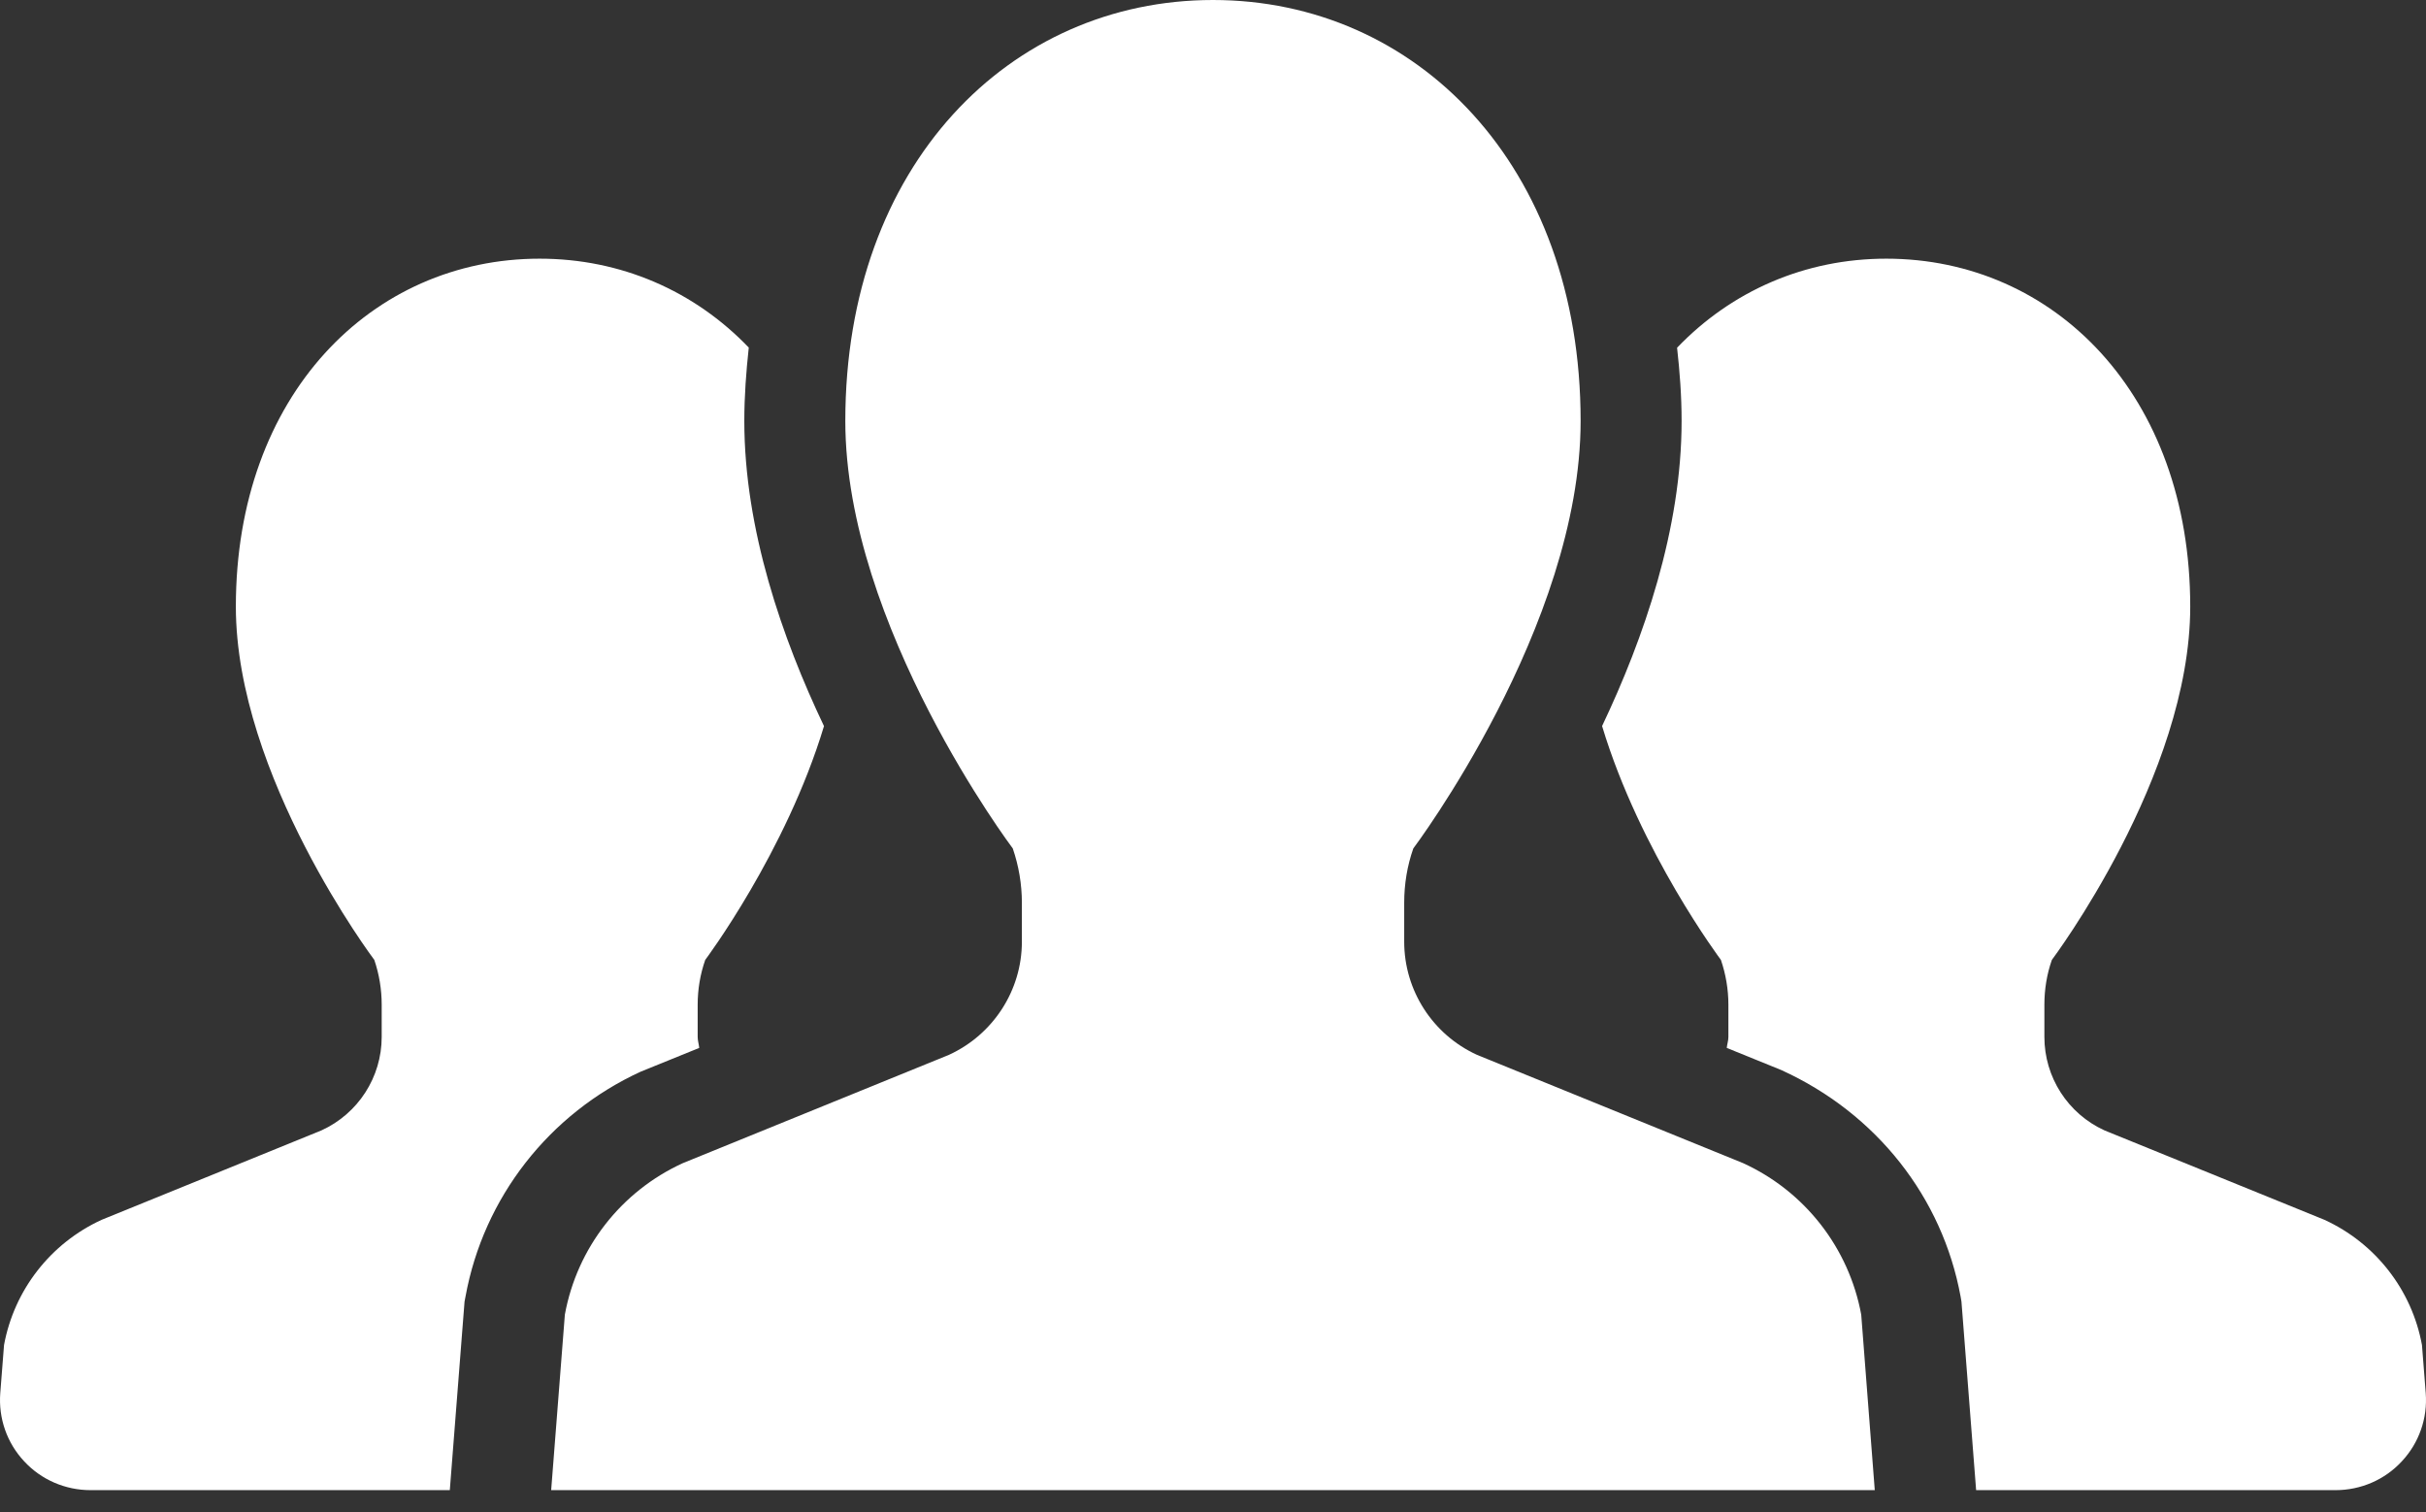
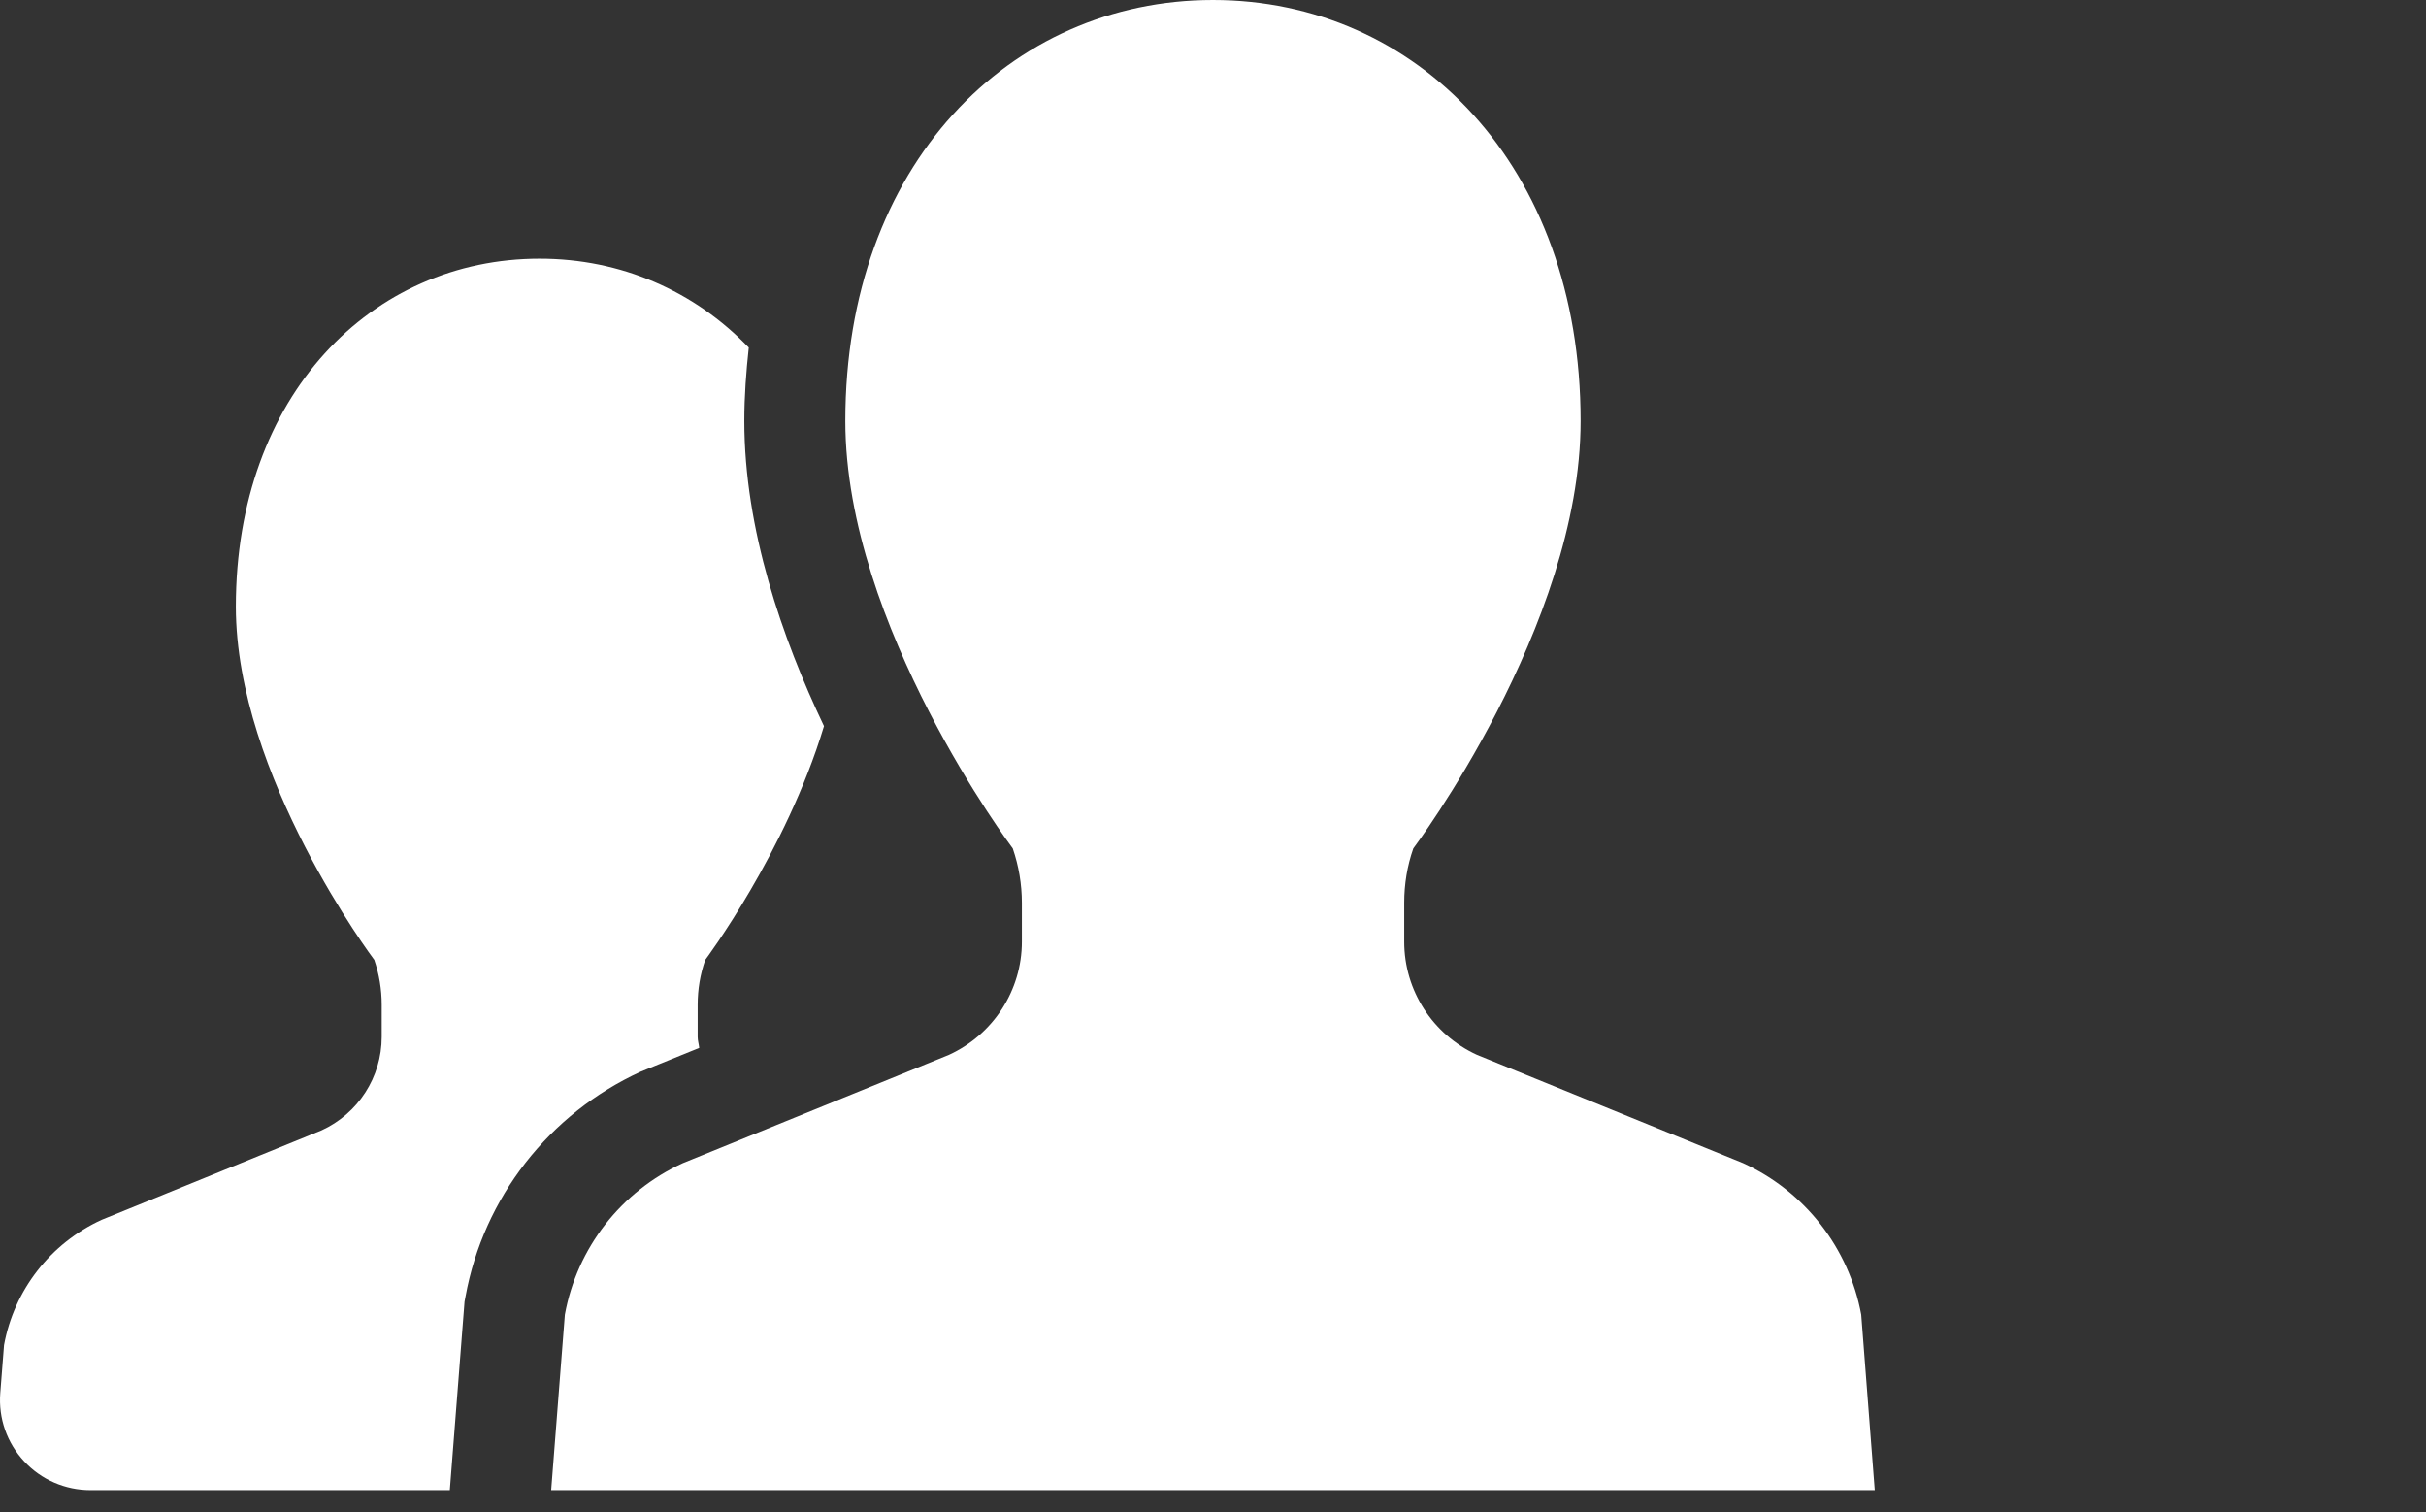
<svg xmlns="http://www.w3.org/2000/svg" width="146" height="91" viewBox="0 0 146 91" fill="none">
  <rect x="0" y="0" width="146" height="91" fill="#333333" stroke="none" />
  <path d="M42.081 63.06C42.059 62.834 41.987 62.625 41.987 62.399V60.461C41.987 59.538 42.139 58.628 42.442 57.763C42.442 57.763 47.294 51.295 49.589 43.696C47.075 38.417 44.794 31.847 44.794 25.335C44.794 23.822 44.906 22.358 45.062 20.916C41.787 17.501 37.362 15.566 32.475 15.566C22.383 15.566 14.194 23.764 14.194 36.505C14.194 46.699 22.526 57.763 22.526 57.763C22.82 58.628 22.971 59.538 22.971 60.46V62.399C22.971 64.817 21.554 67.017 19.344 68.024L6.116 73.405C3.041 74.816 0.853 77.628 0.243 80.938L0.016 83.834C-0.1 85.343 0.417 86.829 1.451 87.933C2.48 89.047 3.928 89.672 5.447 89.672H27.07L27.957 78.329L28.015 78.023C29.097 72.074 33.045 67.017 38.561 64.488L42.081 63.06Z" fill="white" />
-   <path d="M145.757 80.938C145.151 77.628 142.963 74.815 139.889 73.405L126.652 68.024C124.442 67.017 123.034 64.817 123.034 62.399V60.46C123.034 59.538 123.181 58.628 123.484 57.763C123.484 57.763 131.811 46.699 131.811 36.505C131.811 23.764 123.626 15.566 113.517 15.566C108.638 15.566 104.213 17.501 100.929 20.925C101.09 22.363 101.201 23.822 101.201 25.335C101.201 31.843 98.924 38.413 96.416 43.691C98.706 51.291 103.567 57.763 103.567 57.763C103.861 58.628 104.017 59.538 104.017 60.46V62.399C104.017 62.625 103.941 62.833 103.919 63.06L107.198 64.391C112.946 67.008 116.894 72.065 117.99 78.014L118.043 78.325L118.926 89.672H140.557C142.077 89.672 143.525 89.047 144.549 87.933C145.583 86.829 146.1 85.343 145.984 83.834L145.757 80.938Z" fill="white" />
  <path d="M104.9 69.993L88.886 63.477C86.213 62.252 84.507 59.591 84.507 56.672V54.321C84.507 53.212 84.685 52.107 85.055 51.056C85.055 51.056 95.124 37.676 95.124 25.335C95.124 9.915 85.22 0 72.998 0C60.781 0 50.872 9.915 50.872 25.335C50.872 37.676 60.95 51.056 60.95 51.056C61.311 52.107 61.498 53.212 61.498 54.321V56.672C61.498 59.591 59.779 62.252 57.11 63.477L41.096 69.993C37.376 71.692 34.725 75.099 33.994 79.11L33.17 89.672H72.998H112.826L112.011 79.11C111.271 75.1 108.62 71.693 104.9 69.993Z" fill="white" />
</svg>